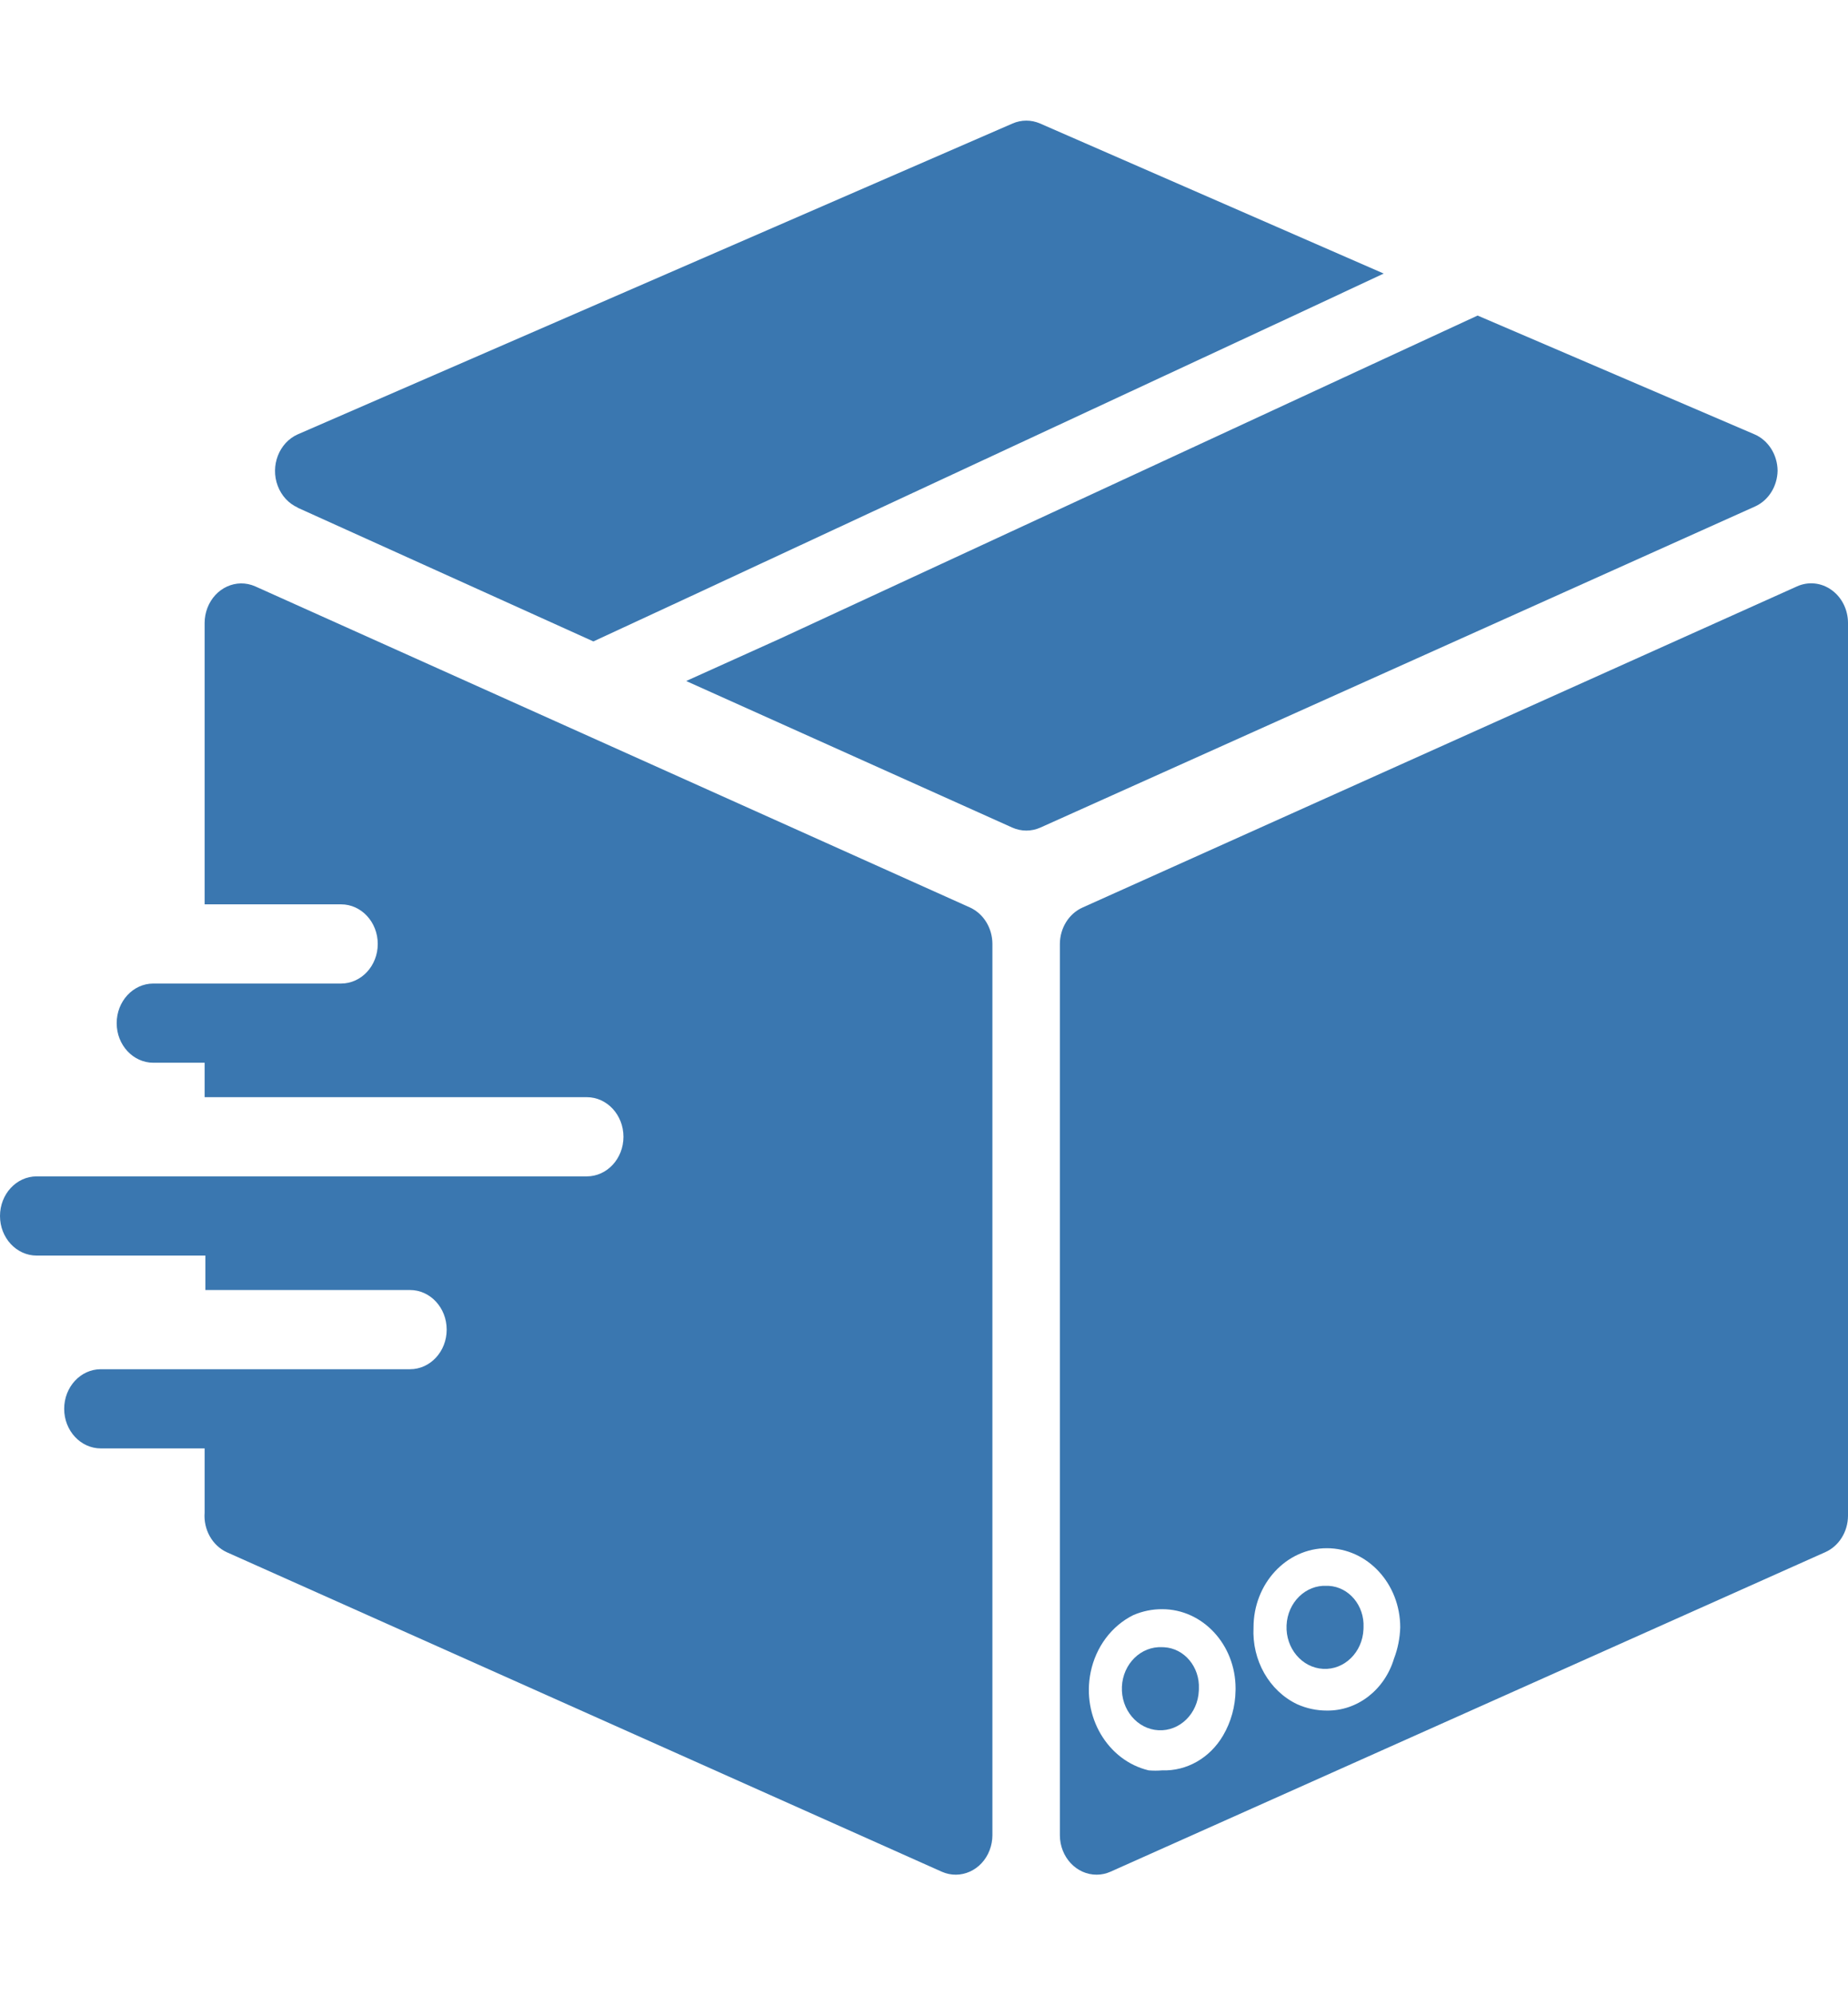
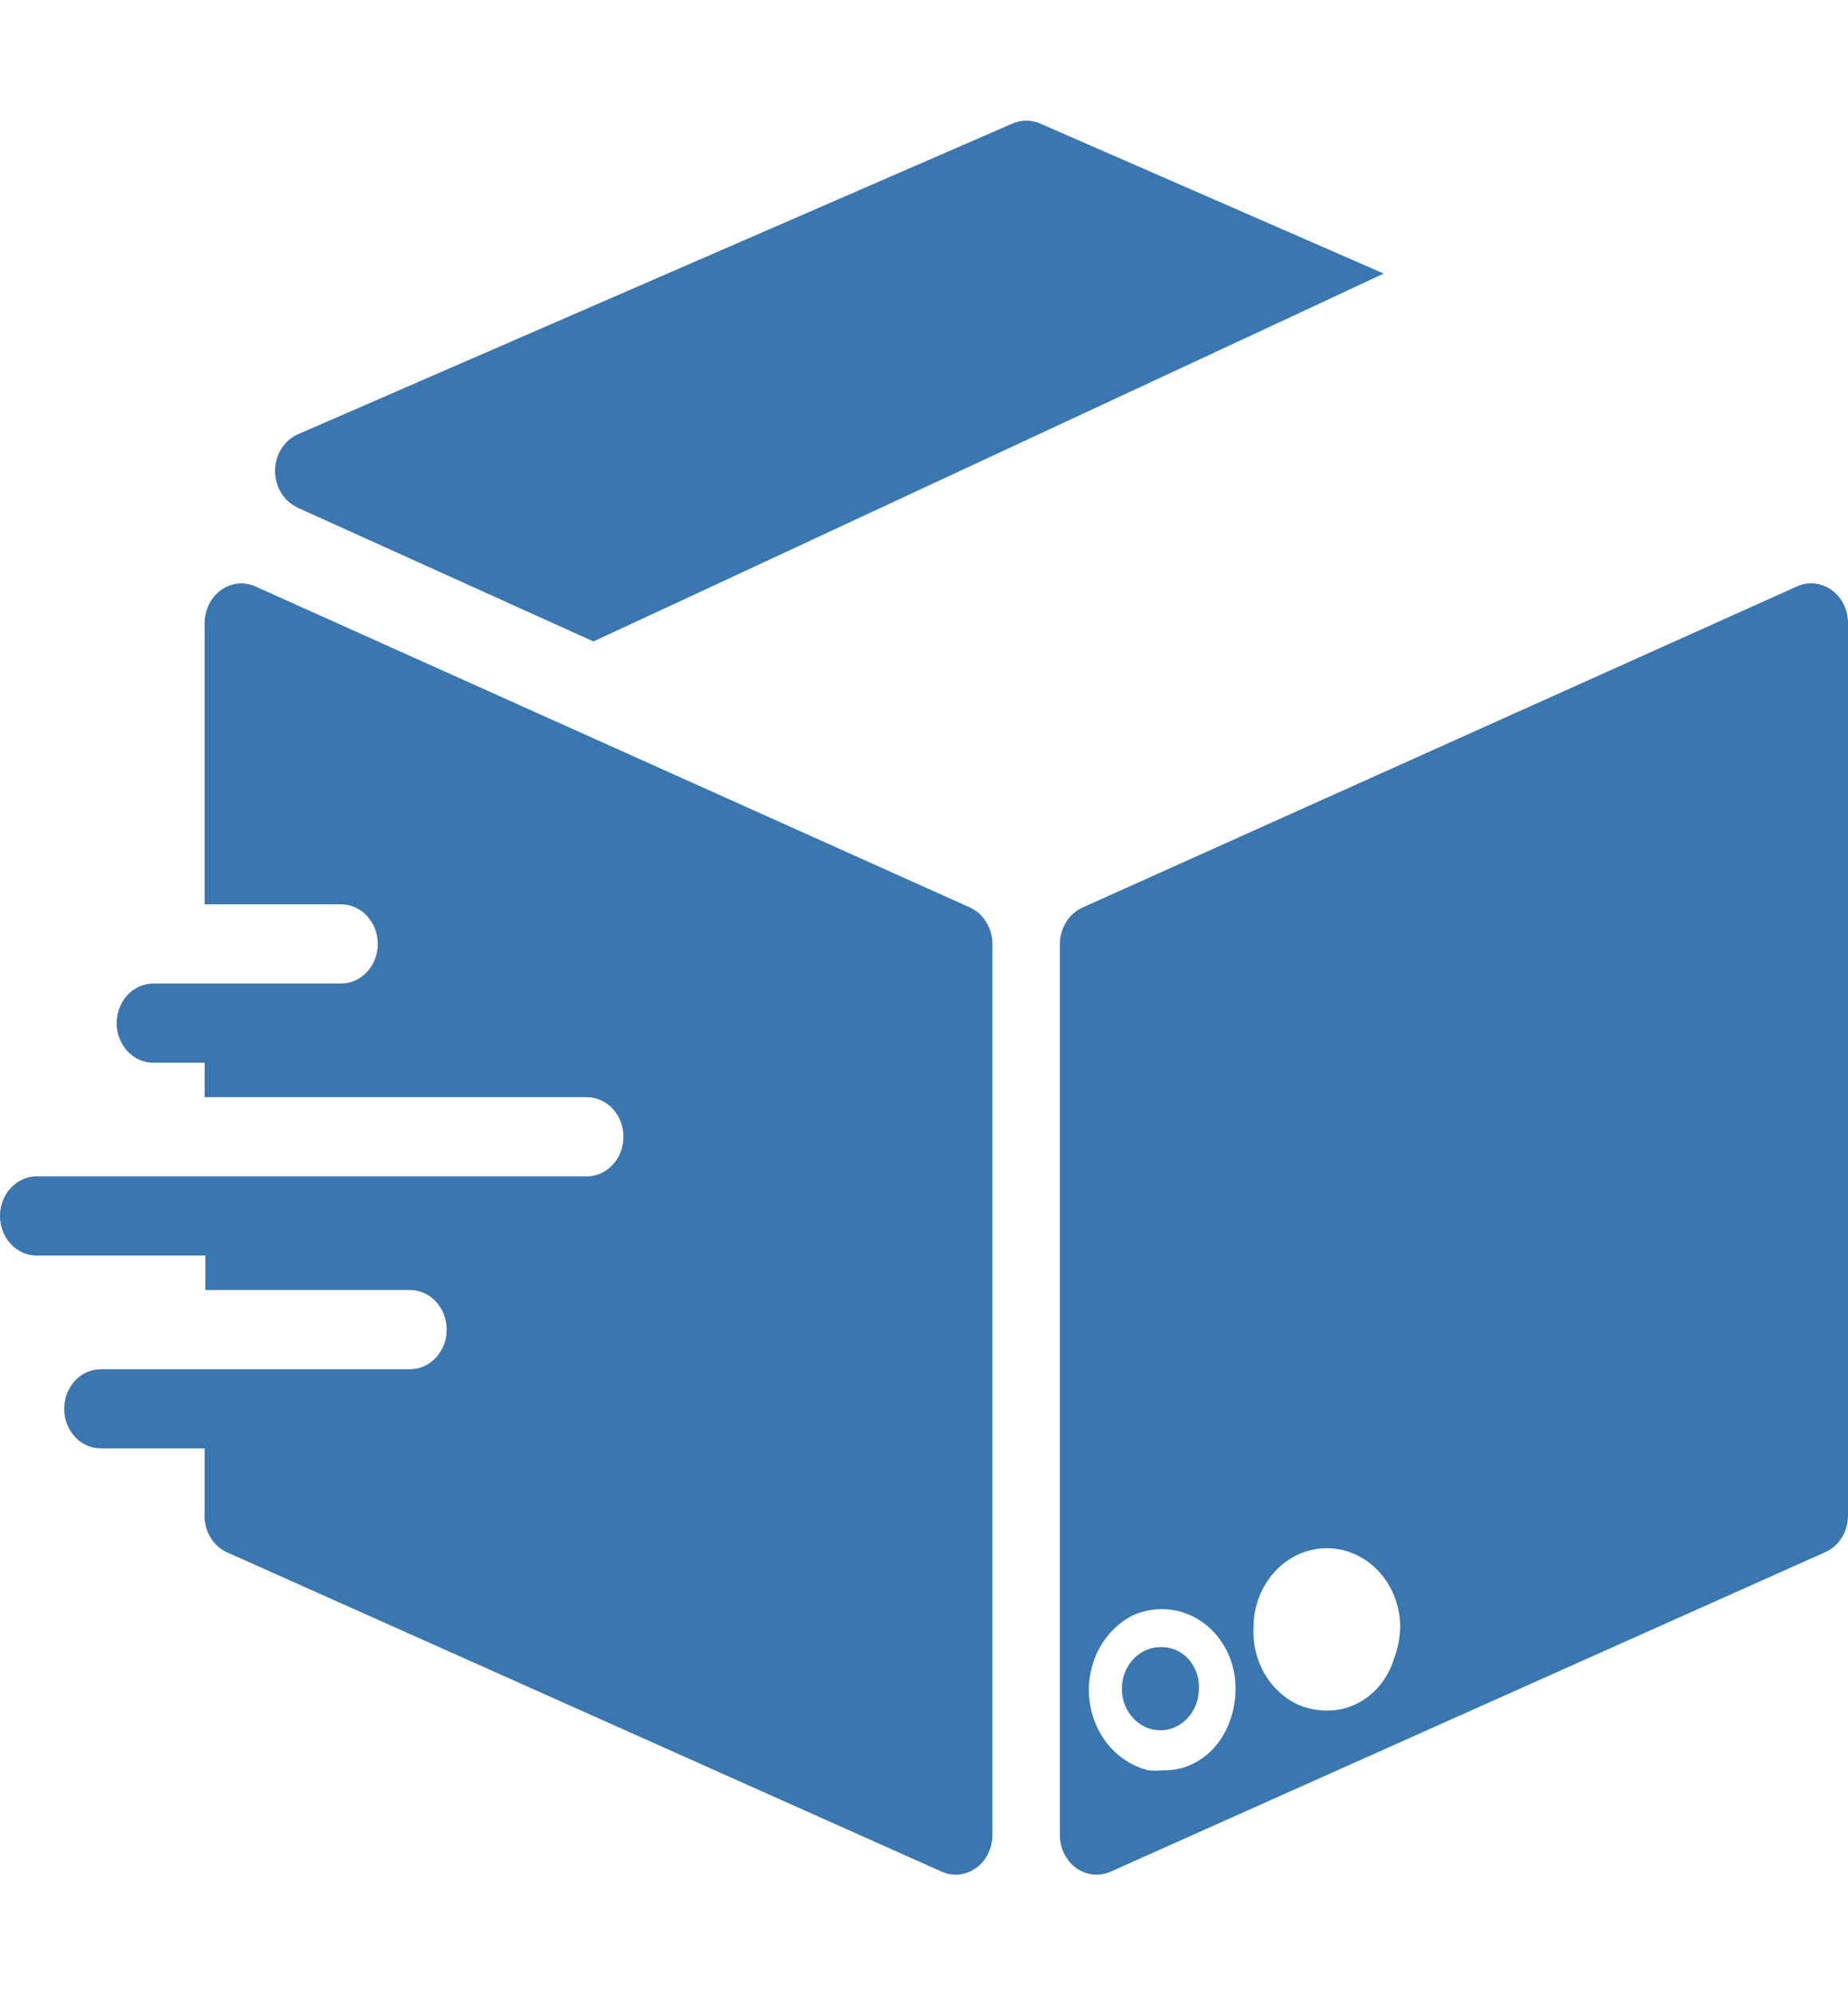
<svg xmlns="http://www.w3.org/2000/svg" width="63" height="68" viewBox="0 0 63 68" fill="none">
  <g clip-path="url(#clip0)">
    <path d="M33.069 30.928L8.702 19.984C8.063 19.701 7.333 20.03 7.07 20.72C7.009 20.88 6.977 21.052 6.976 21.226V30.82H11.627C12.318 30.82 12.878 31.424 12.878 32.17C12.878 32.915 12.318 33.519 11.627 33.519H5.226C4.536 33.52 3.977 34.125 3.978 34.871C3.978 35.614 4.537 36.217 5.226 36.218H6.976V37.392H20.004C20.694 37.392 21.254 37.996 21.254 38.742C21.254 39.487 20.694 40.091 20.004 40.091H1.25C0.56 40.091 0 40.695 0 41.441C0 42.186 0.56 42.79 1.25 42.79H7.001V43.964H13.978C14.668 43.964 15.228 44.568 15.228 45.314C15.228 46.059 14.668 46.663 13.978 46.663H3.438C2.748 46.663 2.188 47.267 2.188 48.013C2.188 48.758 2.748 49.362 3.438 49.362H6.976V51.548C6.932 52.125 7.234 52.668 7.727 52.898L32.106 63.788C32.745 64.071 33.476 63.742 33.738 63.053C33.799 62.892 33.831 62.72 33.832 62.547V32.17C33.831 31.628 33.531 31.14 33.069 30.928Z" fill="#3a77b0" />
-     <path d="M62.438 20.106C62.089 19.855 61.648 19.81 61.262 19.984L36.907 30.928C36.441 31.135 36.135 31.625 36.132 32.17V62.547C36.136 63.292 36.698 63.893 37.389 63.889C37.55 63.889 37.709 63.854 37.858 63.788L62.225 52.898C62.692 52.691 62.998 52.201 63 51.656V21.226C62.998 20.774 62.787 20.354 62.438 20.106ZM42.121 57.608C42.114 58.153 41.967 58.685 41.696 59.146C41.248 59.911 40.459 60.363 39.62 60.334C39.467 60.347 39.312 60.347 39.158 60.334C37.756 59.998 36.871 58.499 37.182 56.986C37.358 56.129 37.895 55.411 38.633 55.044C38.947 54.908 39.282 54.839 39.62 54.841C41.002 54.841 42.121 56.049 42.122 57.539C42.122 57.562 42.121 57.585 42.121 57.608ZM47.522 56.528C47.2 57.594 46.273 58.31 45.234 58.296C44.887 58.297 44.542 58.224 44.221 58.08C43.269 57.626 42.676 56.584 42.734 55.462C42.734 53.971 43.853 52.763 45.234 52.763C46.615 52.763 47.735 53.971 47.735 55.462C47.724 55.828 47.652 56.189 47.522 56.528Z" fill="#3a77b0" />
-     <path d="M59.812 14.802L50.373 10.754L47.134 12.252L26.593 21.765L23.392 23.209L34.507 28.203C34.815 28.341 35.162 28.341 35.47 28.203L59.837 17.258C60.291 17.051 60.589 16.575 60.6 16.044C60.595 15.496 60.284 15.005 59.812 14.802Z" fill="#3a77b0" />
+     <path d="M62.438 20.106C62.089 19.855 61.648 19.81 61.262 19.984L36.907 30.928C36.441 31.135 36.135 31.625 36.132 32.17V62.547C36.136 63.292 36.698 63.893 37.389 63.889C37.55 63.889 37.709 63.854 37.858 63.788L62.225 52.898C62.692 52.691 62.998 52.201 63 51.656V21.226C62.998 20.774 62.787 20.354 62.438 20.106ZM42.121 57.608C42.114 58.153 41.967 58.685 41.696 59.146C41.248 59.911 40.459 60.363 39.62 60.334C39.467 60.347 39.312 60.347 39.158 60.334C37.756 59.998 36.871 58.499 37.182 56.986C37.358 56.129 37.895 55.411 38.633 55.044C38.947 54.908 39.282 54.839 39.62 54.841C41.002 54.841 42.121 56.049 42.122 57.539ZM47.522 56.528C47.2 57.594 46.273 58.31 45.234 58.296C44.887 58.297 44.542 58.224 44.221 58.08C43.269 57.626 42.676 56.584 42.734 55.462C42.734 53.971 43.853 52.763 45.234 52.763C46.615 52.763 47.735 53.971 47.735 55.462C47.724 55.828 47.652 56.189 47.522 56.528Z" fill="#3a77b0" />
    <path d="M35.457 4.209C35.156 4.078 34.82 4.078 34.519 4.209L10.152 14.802C9.513 15.085 9.208 15.874 9.47 16.563C9.597 16.897 9.843 17.162 10.152 17.299H10.139L20.229 21.86L23.43 20.376L43.934 10.835L47.172 9.323L35.457 4.209Z" fill="#3a77b0" />
    <path d="M39.685 56.138C39.663 56.137 39.642 56.136 39.621 56.136C38.896 56.099 38.281 56.703 38.247 57.484C38.212 58.266 38.772 58.93 39.496 58.967C40.22 59.004 40.835 58.401 40.869 57.619C40.87 57.597 40.871 57.575 40.871 57.553C40.905 56.809 40.374 56.175 39.685 56.138Z" fill="#3a77b0" />
-     <path d="M45.298 54.046C45.276 54.045 45.255 54.045 45.234 54.045C44.509 54.007 43.894 54.611 43.86 55.392C43.825 56.174 44.385 56.838 45.109 56.875C45.833 56.913 46.448 56.309 46.482 55.528C46.483 55.505 46.484 55.484 46.484 55.462C46.518 54.717 45.987 54.084 45.298 54.046Z" fill="#3a77b0" />
  </g>
  <defs>
    <clipPath id="clip0">
      <rect width="63" height="68" fill="white" />
    </clipPath>
  </defs>
</svg>